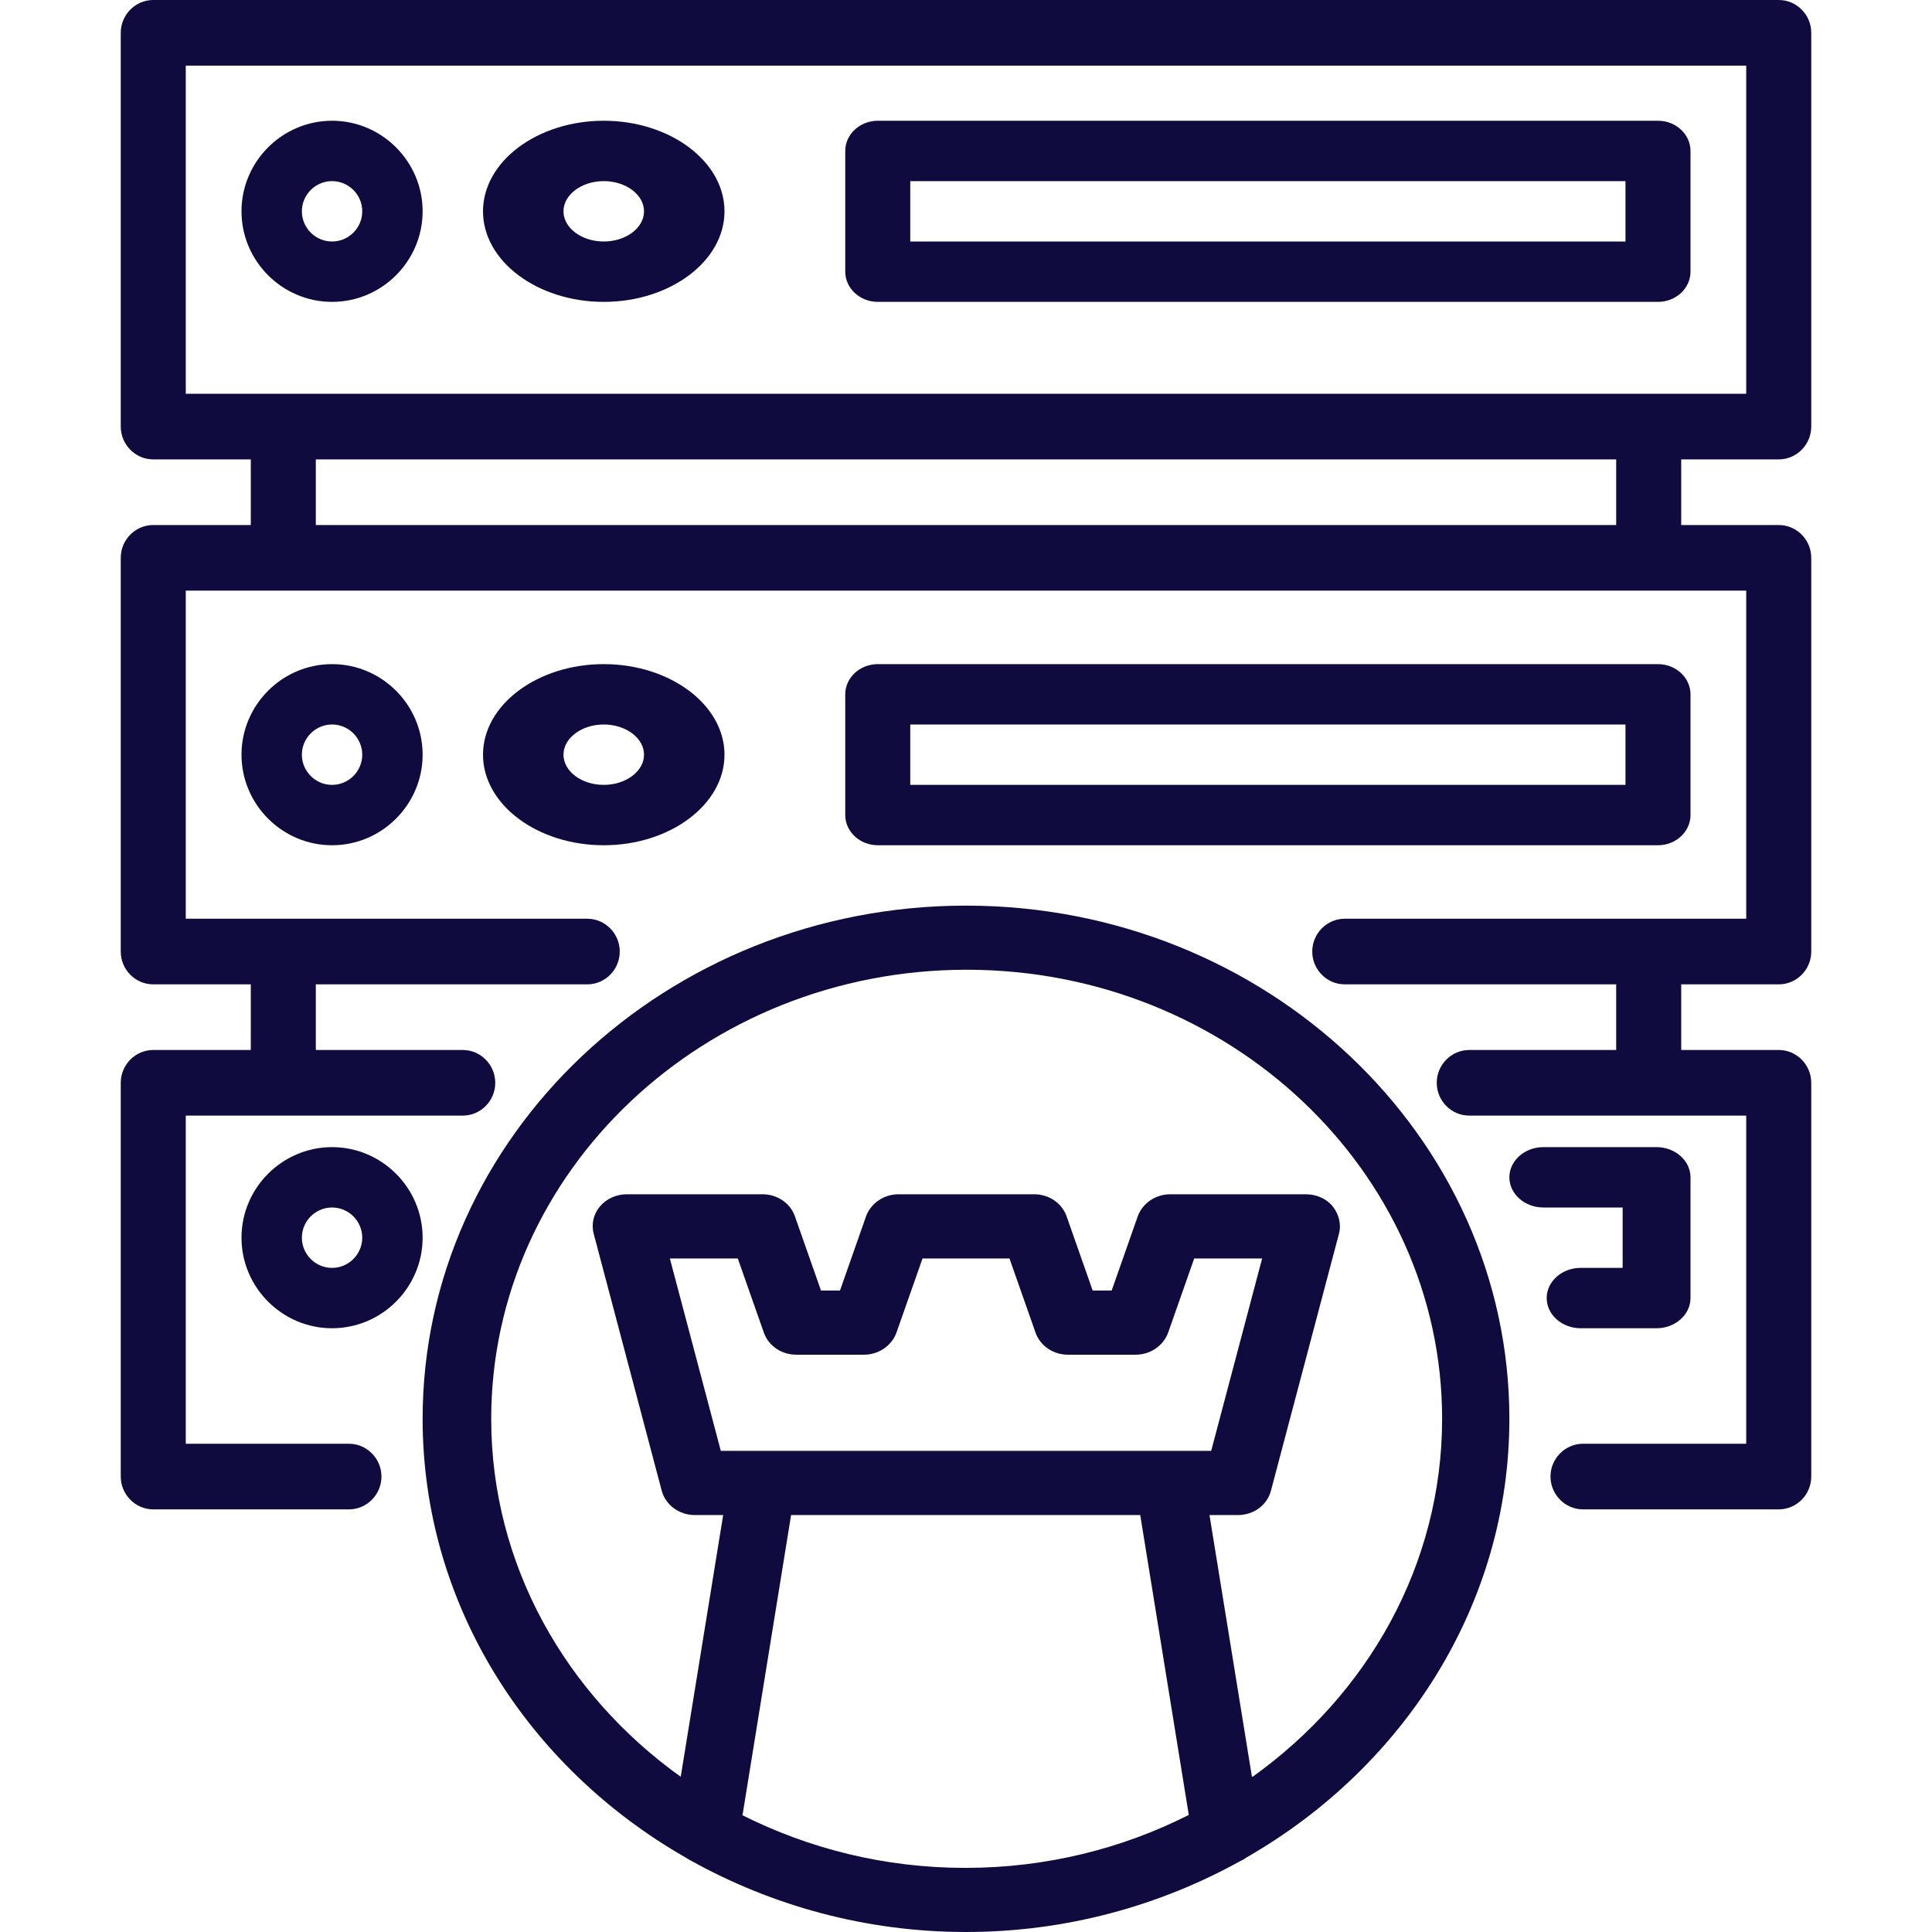
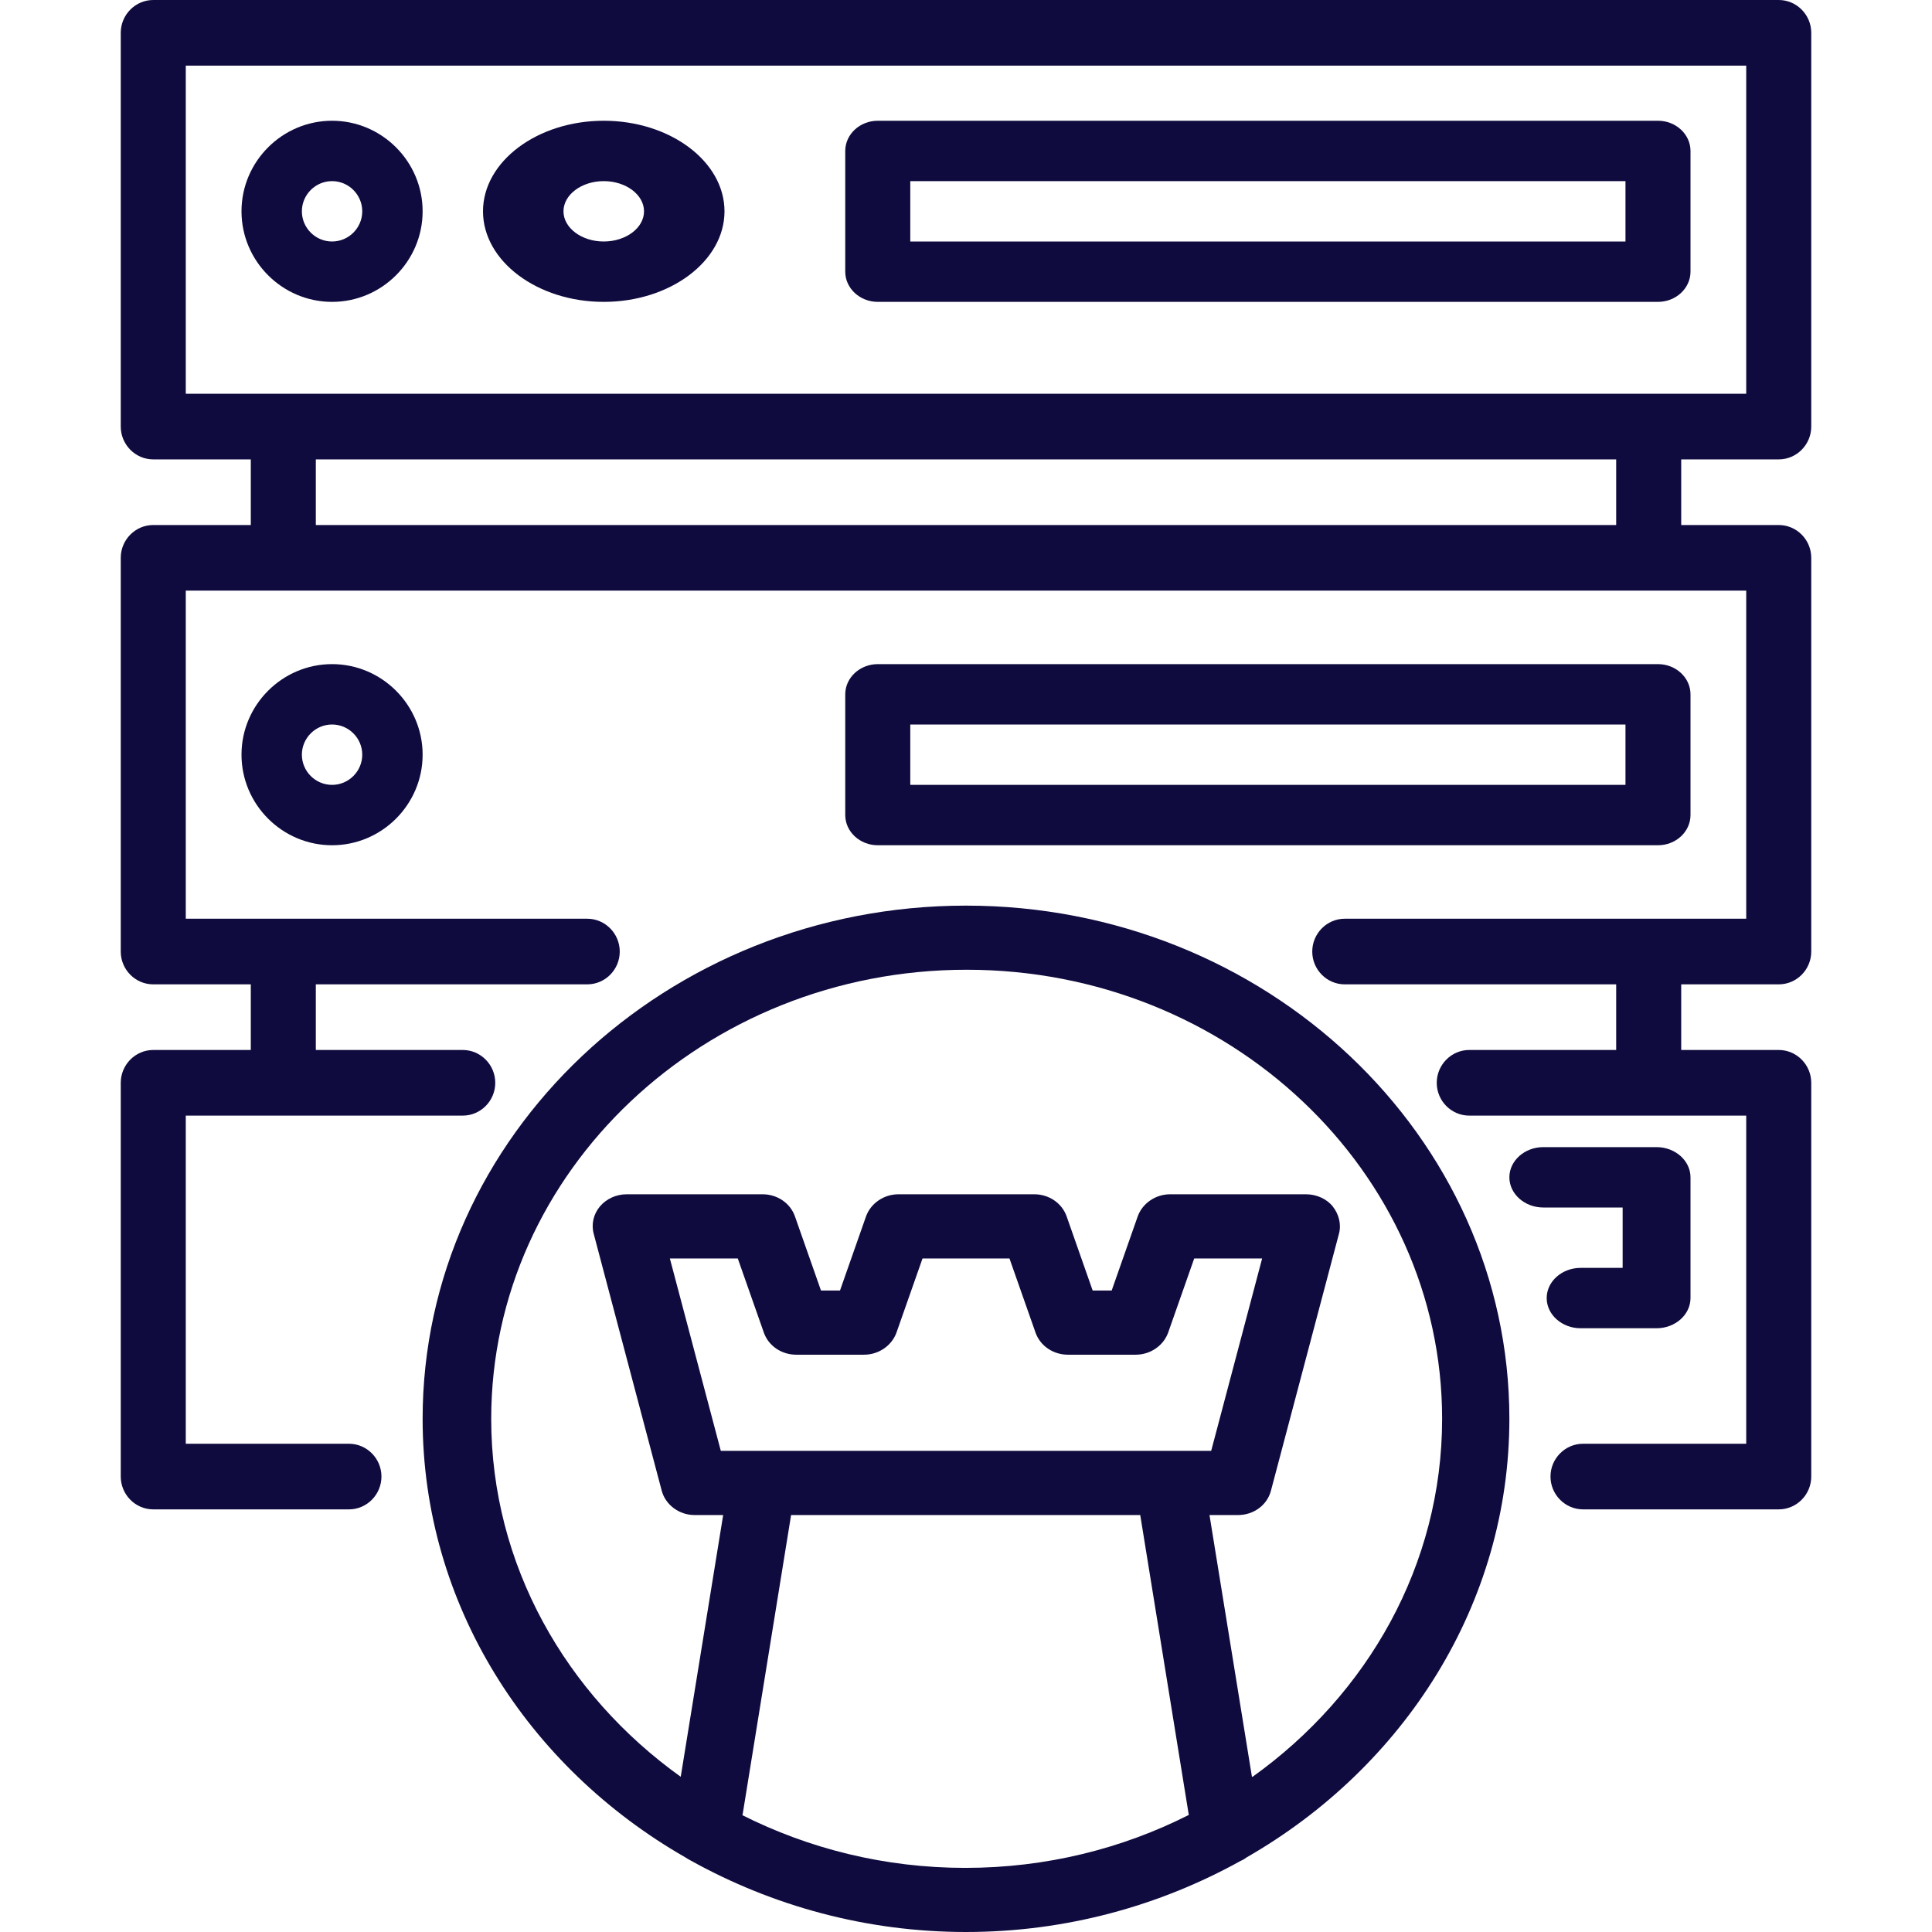
<svg xmlns="http://www.w3.org/2000/svg" width="32" height="32" viewBox="0 0 32 32" fill="none">
  <path d="M29.462 7.609C29.758 7.609 30 7.364 30 7.065V0.543C30 0.245 29.758 0 29.462 0H2.538C2.242 0 2 0.245 2 0.543V7.065C2 7.364 2.242 7.609 2.538 7.609H4.154V8.696H2.538C2.242 8.696 2 8.94 2 9.239V15.761C2 16.06 2.242 16.304 2.538 16.304H4.154V17.391H2.538C2.242 17.391 2 17.636 2 17.935V24.456C2 24.755 2.242 25 2.538 25H5.78C6.076 25 6.318 24.755 6.318 24.456C6.318 24.158 6.076 23.913 5.78 23.913H3.077V18.478H7.665C7.961 18.478 8.203 18.234 8.203 17.935C8.203 17.636 7.961 17.391 7.665 17.391H5.231V16.304H9.727C10.023 16.304 10.265 16.06 10.265 15.761C10.265 15.462 10.023 15.217 9.727 15.217H3.077V9.783H28.923V15.217H22.273C21.977 15.217 21.735 15.462 21.735 15.761C21.735 16.06 21.977 16.304 22.273 16.304H26.769V17.391H24.335C24.039 17.391 23.797 17.636 23.797 17.935C23.797 18.234 24.039 18.478 24.335 18.478H28.923V23.913H26.22C25.924 23.913 25.681 24.158 25.681 24.456C25.681 24.755 25.924 25 26.22 25H29.462C29.758 25 30 24.755 30 24.456V17.935C30 17.636 29.758 17.391 29.462 17.391H27.846V16.304H29.462C29.758 16.304 30 16.06 30 15.761V9.239C30 8.94 29.758 8.696 29.462 8.696H27.846V7.609H29.462ZM3.077 1.087H28.923V6.522H3.077V1.087ZM26.769 8.696H5.231V7.609H26.769V8.696Z" fill="#0F0B3E" />
  <path d="M7 3.5C7 2.675 6.325 2 5.5 2C4.675 2 4 2.675 4 3.5C4 4.325 4.675 5 5.5 5C6.325 5 7 4.325 7 3.5ZM5 3.5C5 3.225 5.225 3 5.5 3C5.775 3 6 3.225 6 3.5C6 3.775 5.775 4 5.5 4C5.225 4 5 3.775 5 3.5Z" fill="#0F0B3E" />
  <path d="M10 5C11.1 5 12 4.325 12 3.5C12 2.675 11.1 2 10 2C8.9 2 8 2.675 8 3.5C8 4.325 8.9 5 10 5ZM10 3C10.367 3 10.667 3.225 10.667 3.5C10.667 3.775 10.367 4 10 4C9.633 4 9.333 3.775 9.333 3.5C9.333 3.225 9.633 3 10 3Z" fill="#0F0B3E" />
  <path d="M14.539 5H27.462C27.758 5 28 4.775 28 4.5V2.5C28 2.225 27.758 2 27.462 2H14.539C14.242 2 14 2.225 14 2.5V4.5C14 4.775 14.242 5 14.539 5ZM15.077 3H26.923V4H15.077V3Z" fill="#0F0B3E" />
  <path d="M4 12.5C4 13.325 4.675 14 5.5 14C6.325 14 7 13.325 7 12.5C7 11.675 6.325 11 5.5 11C4.675 11 4 11.675 4 12.5ZM6 12.5C6 12.775 5.775 13 5.5 13C5.225 13 5 12.775 5 12.5C5 12.225 5.225 12 5.5 12C5.775 12 6 12.225 6 12.5Z" fill="#0F0B3E" />
-   <path d="M10 11C8.9 11 8 11.675 8 12.5C8 13.325 8.9 14 10 14C11.1 14 12 13.325 12 12.5C12 11.675 11.1 11 10 11ZM10 13C9.633 13 9.333 12.775 9.333 12.5C9.333 12.225 9.633 12 10 12C10.367 12 10.667 12.225 10.667 12.5C10.667 12.775 10.367 13 10 13Z" fill="#0F0B3E" />
  <path d="M27.462 14C27.758 14 28 13.775 28 13.5V11.5C28 11.225 27.758 11 27.462 11H14.539C14.242 11 14 11.225 14 11.5V13.5C14 13.775 14.242 14 14.539 14H27.462ZM15.077 12H26.923V13H15.077V12Z" fill="#0F0B3E" />
-   <path d="M5.5 19C4.675 19 4 19.675 4 20.5C4 21.325 4.675 22 5.5 22C6.325 22 7 21.325 7 20.5C7 19.675 6.325 19 5.5 19ZM5.5 21C5.225 21 5 20.775 5 20.5C5 20.225 5.225 20 5.5 20C5.775 20 6 20.225 6 20.5C6 20.775 5.775 21 5.5 21Z" fill="#0F0B3E" />
  <path d="M26.18 21C25.871 21 25.618 21.225 25.618 21.5C25.618 21.775 25.871 22 26.18 22H27.438C27.747 22 28 21.775 28 21.5V19.5C28 19.225 27.747 19 27.438 19H25.562C25.253 19 25 19.225 25 19.5C25 19.775 25.253 20 25.562 20H26.876V21H26.18Z" fill="#0F0B3E" />
  <path d="M16 15C11.039 15 7 18.814 7 23.5C7 26.576 8.744 29.269 11.348 30.762C11.382 30.783 11.416 30.805 11.449 30.821C12.788 31.564 14.341 32 16 32C17.659 32 19.212 31.564 20.551 30.821C20.59 30.805 20.624 30.783 20.652 30.762C23.251 29.269 25 26.576 25 23.5C25 18.814 20.961 15 16 15ZM12.299 30.061L13.103 25.094H18.886L19.69 30.061C18.587 30.619 17.328 30.938 15.989 30.938C14.65 30.938 13.396 30.619 12.287 30.061H12.299ZM19.375 24.031H11.939L11.095 20.844H12.22L12.653 22.076C12.732 22.294 12.946 22.438 13.188 22.438H14.312C14.554 22.438 14.768 22.289 14.847 22.076L15.28 20.844H16.72L17.153 22.076C17.232 22.294 17.446 22.438 17.688 22.438H18.812C19.054 22.438 19.268 22.289 19.347 22.076L19.78 20.844H20.905L20.061 24.031H19.375ZM20.736 29.429L20.033 25.094H20.506C20.764 25.094 20.989 24.929 21.051 24.69L22.176 20.44C22.221 20.281 22.176 20.111 22.075 19.983C21.974 19.856 21.805 19.781 21.631 19.781H19.381C19.139 19.781 18.925 19.93 18.846 20.142L18.413 21.375H18.098L17.665 20.142C17.586 19.925 17.372 19.781 17.131 19.781H14.881C14.639 19.781 14.425 19.93 14.346 20.142L13.913 21.375H13.598L13.165 20.142C13.086 19.925 12.873 19.781 12.631 19.781H10.381C10.206 19.781 10.043 19.856 9.936 19.983C9.829 20.111 9.79 20.281 9.835 20.44L10.96 24.69C11.022 24.924 11.247 25.094 11.506 25.094H11.978L11.275 29.429C9.374 28.069 8.136 25.922 8.136 23.5C8.136 19.399 11.669 16.062 16.011 16.062C20.354 16.062 23.886 19.399 23.886 23.5C23.886 25.922 22.649 28.069 20.747 29.429H20.736Z" fill="#0F0B3E" />
</svg>